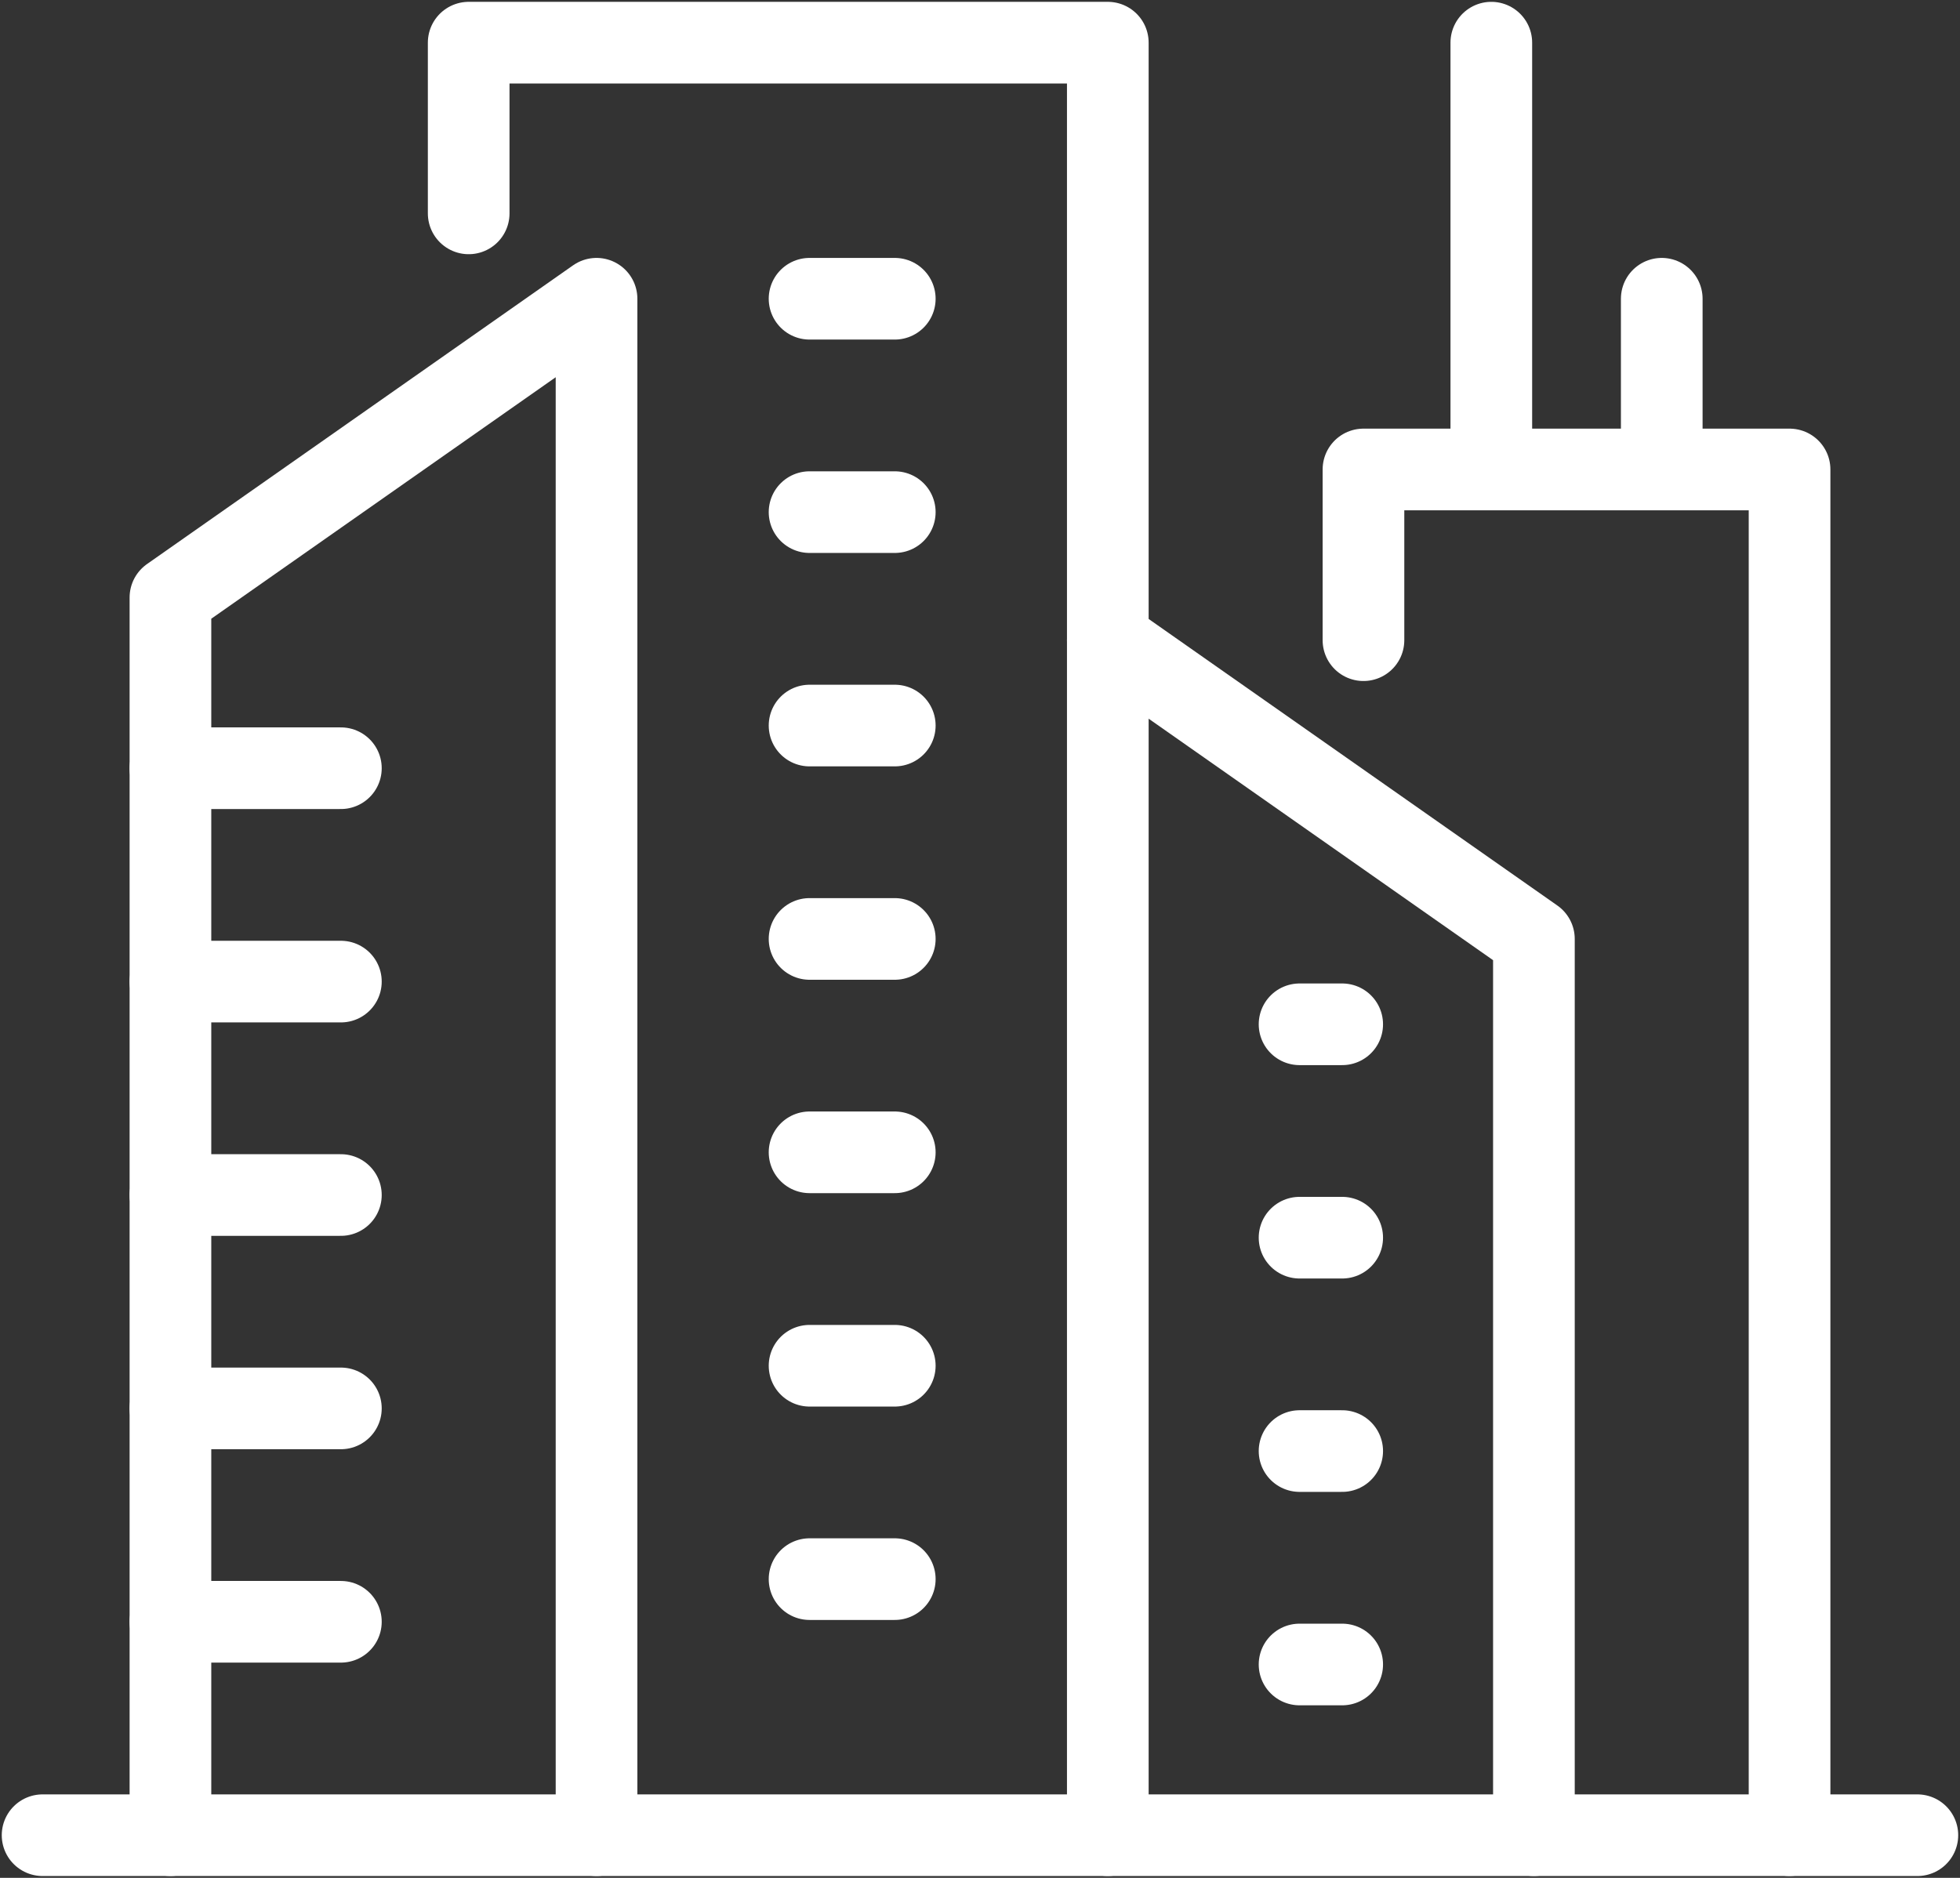
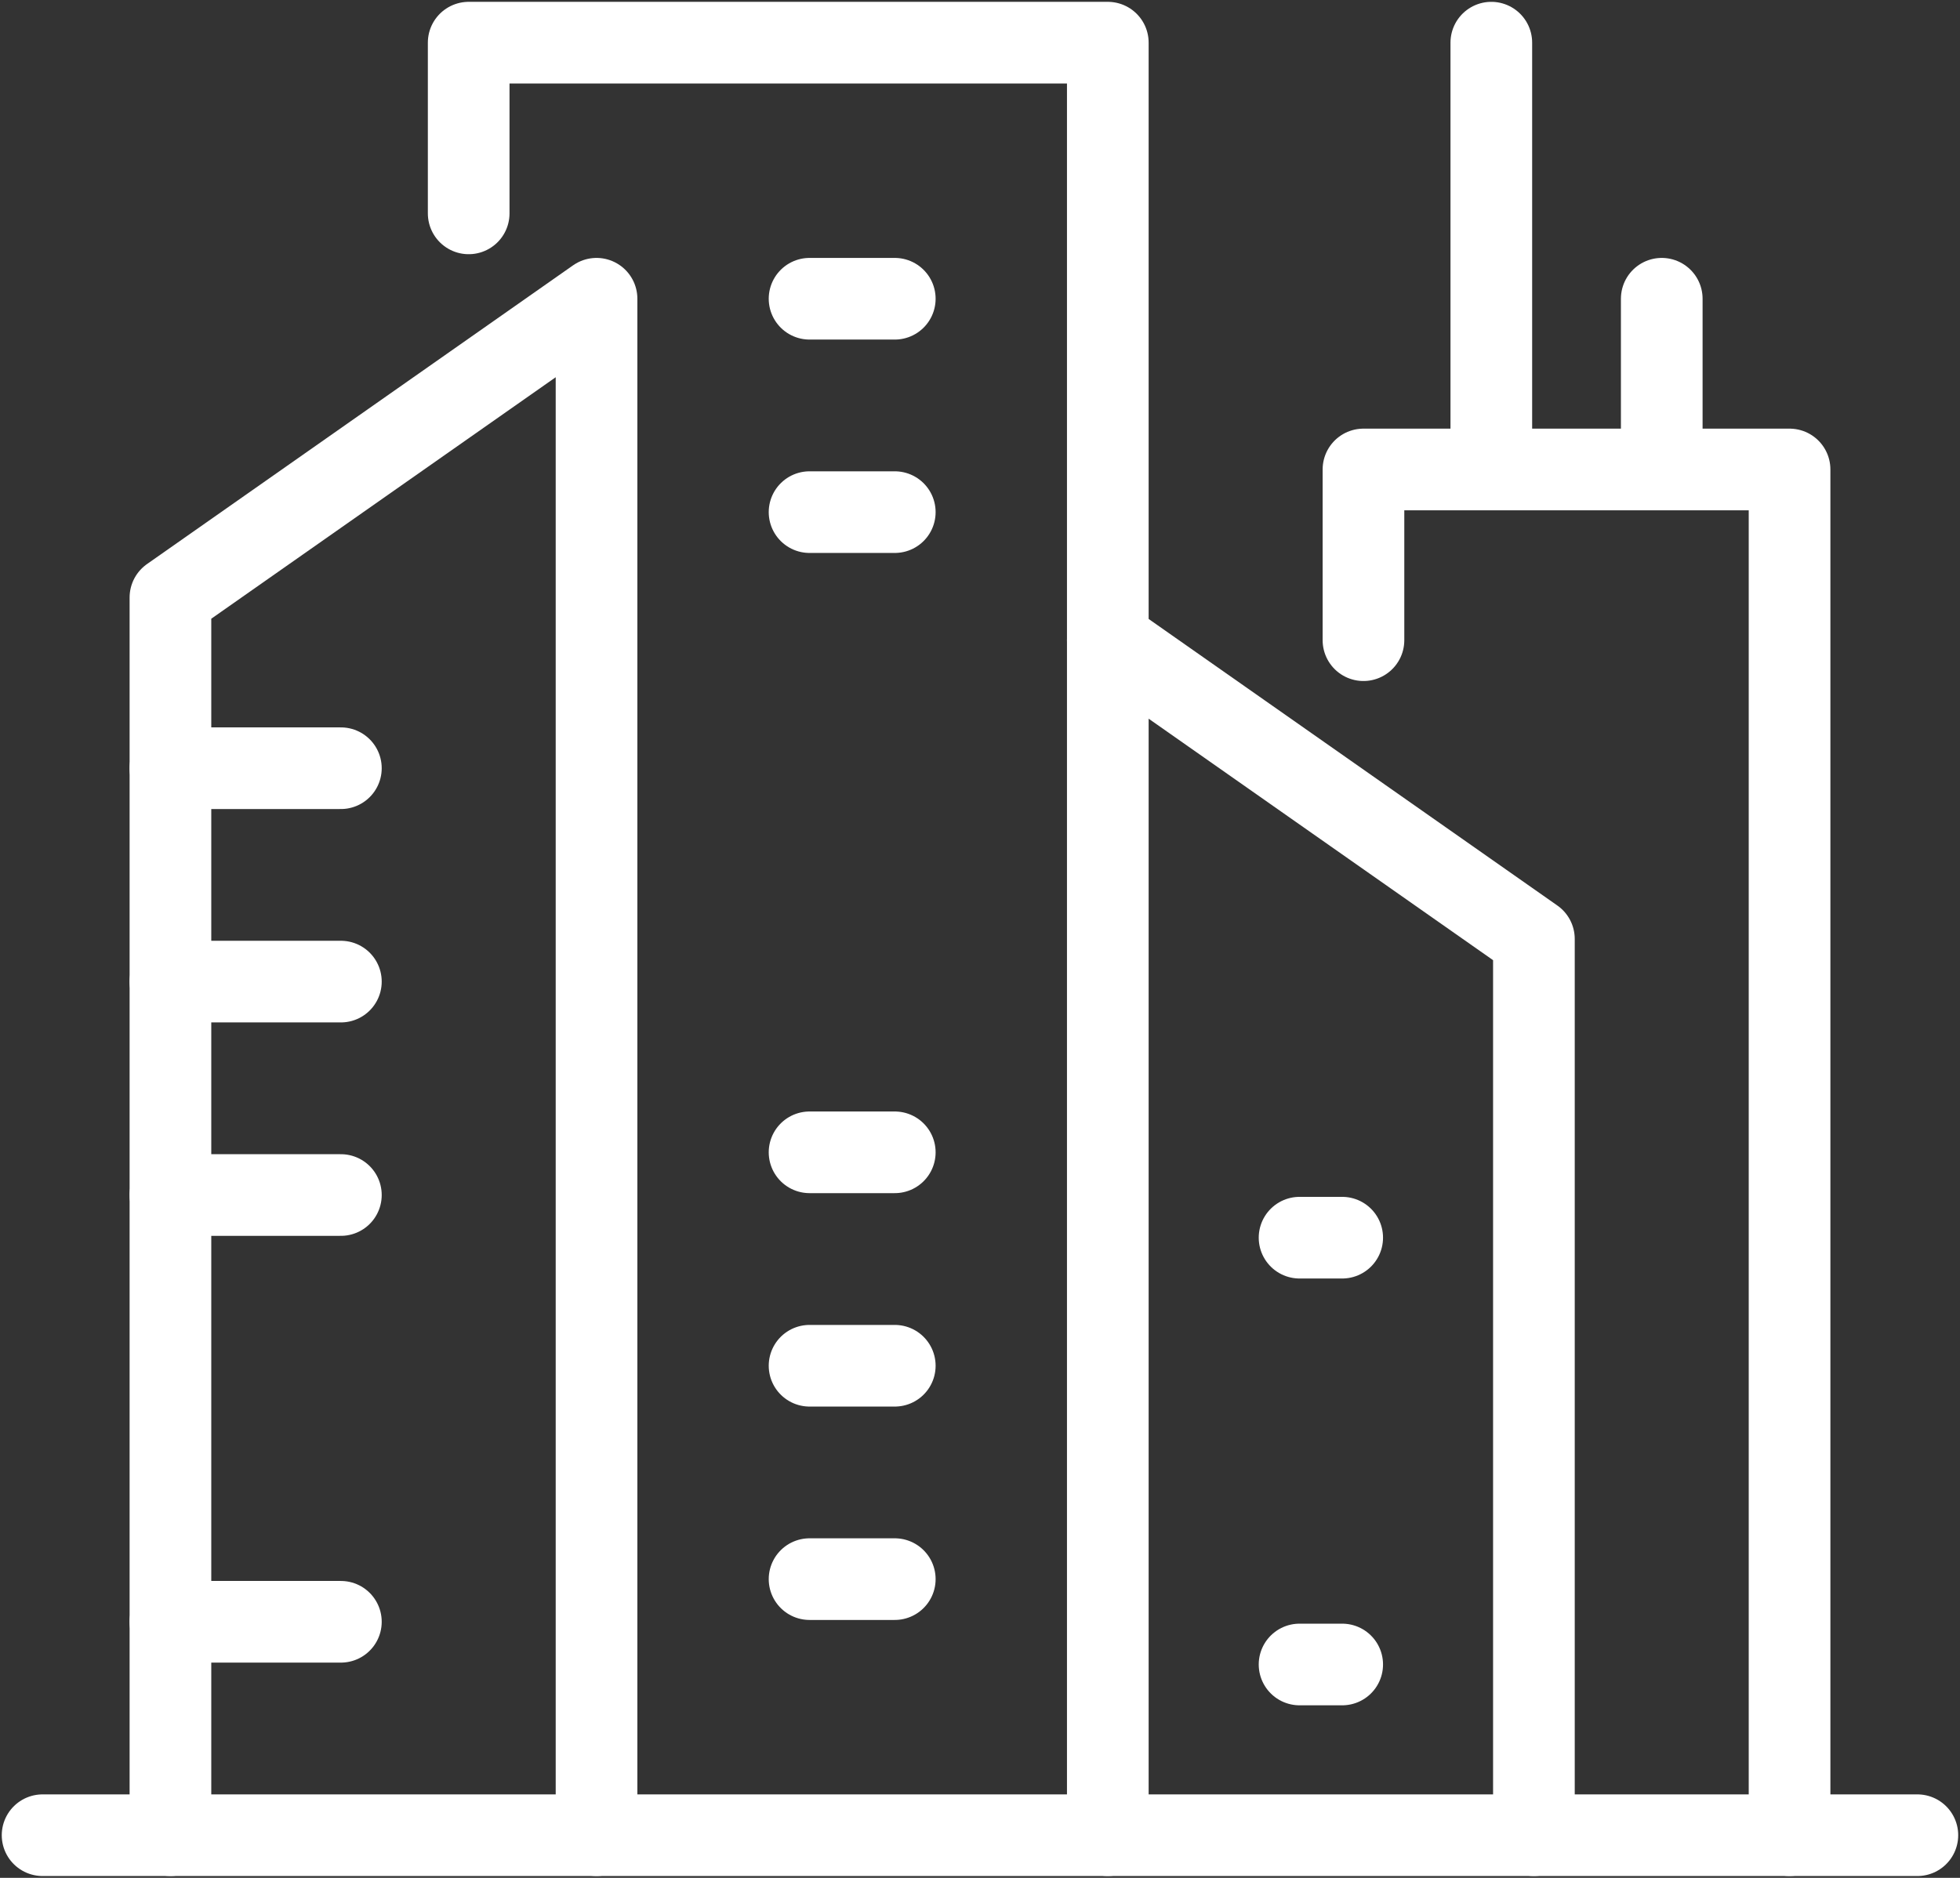
<svg xmlns="http://www.w3.org/2000/svg" width="48" height="46" viewBox="0 0 48 46" fill="none">
  <rect x="0" y="0" width="48" height="46" fill="#333333" stroke="none" />
  <g clip-path="url(#clip0_5709_4161)">
    <path d="M1.043 44.955H46.956" stroke="white" stroke-width="2" stroke-linecap="round" stroke-linejoin="round" />
    <path d="M4.174 44.955V14.636L14.609 7.318V44.955" stroke="white" stroke-width="2" stroke-linecap="round" stroke-linejoin="round" />
    <path d="M37.565 44.955V23L27.13 15.682" stroke="white" stroke-width="2" stroke-linecap="round" stroke-linejoin="round" />
    <path d="M11.478 5.227V1.045H27.13V44.955" stroke="white" stroke-width="2" stroke-linecap="round" stroke-linejoin="round" />
    <path d="M33.391 15.682V11.5H43.826V44.955" stroke="white" stroke-width="2" stroke-linecap="round" stroke-linejoin="round" />
    <path d="M4.174 18.818H8.348" stroke="white" stroke-width="2" stroke-linecap="round" stroke-linejoin="round" />
    <path d="M4.174 24.045H8.348" stroke="white" stroke-width="2" stroke-linecap="round" stroke-linejoin="round" />
    <path d="M4.174 29.273H8.348" stroke="white" stroke-width="2" stroke-linecap="round" stroke-linejoin="round" />
-     <path d="M4.174 34.5H8.348" stroke="white" stroke-width="2" stroke-linecap="round" stroke-linejoin="round" />
    <path d="M4.174 39.727H8.348" stroke="white" stroke-width="2" stroke-linecap="round" stroke-linejoin="round" />
-     <path d="M19.826 17.773H21.913" stroke="white" stroke-width="2" stroke-linecap="round" stroke-linejoin="round" />
-     <path d="M19.826 23H21.913" stroke="white" stroke-width="2" stroke-linecap="round" stroke-linejoin="round" />
    <path d="M19.826 7.318H21.913" stroke="white" stroke-width="2" stroke-linecap="round" stroke-linejoin="round" />
    <path d="M19.826 12.545H21.913" stroke="white" stroke-width="2" stroke-linecap="round" stroke-linejoin="round" />
    <path d="M19.826 28.227H21.913" stroke="white" stroke-width="2" stroke-linecap="round" stroke-linejoin="round" />
    <path d="M19.826 33.455H21.913" stroke="white" stroke-width="2" stroke-linecap="round" stroke-linejoin="round" />
    <path d="M19.826 38.682H21.913" stroke="white" stroke-width="2" stroke-linecap="round" stroke-linejoin="round" />
-     <path d="M31.826 25.091H32.87" stroke="white" stroke-width="2" stroke-linecap="round" stroke-linejoin="round" />
    <path d="M31.826 30.318H32.87" stroke="white" stroke-width="2" stroke-linecap="round" stroke-linejoin="round" />
-     <path d="M31.826 35.545H32.87" stroke="white" stroke-width="2" stroke-linecap="round" stroke-linejoin="round" />
    <path d="M31.826 40.773H32.87" stroke="white" stroke-width="2" stroke-linecap="round" stroke-linejoin="round" />
    <path d="M36.522 1.045V11.5" stroke="white" stroke-width="2" stroke-linecap="round" stroke-linejoin="round" />
    <path d="M40.696 7.318V11.5" stroke="white" stroke-width="2" stroke-linecap="round" stroke-linejoin="round" />
  </g>
  <defs>
    <clipPath id="clip0_5709_4161">
      <rect width="48" height="46" fill="white" />
    </clipPath>
  </defs>
</svg>